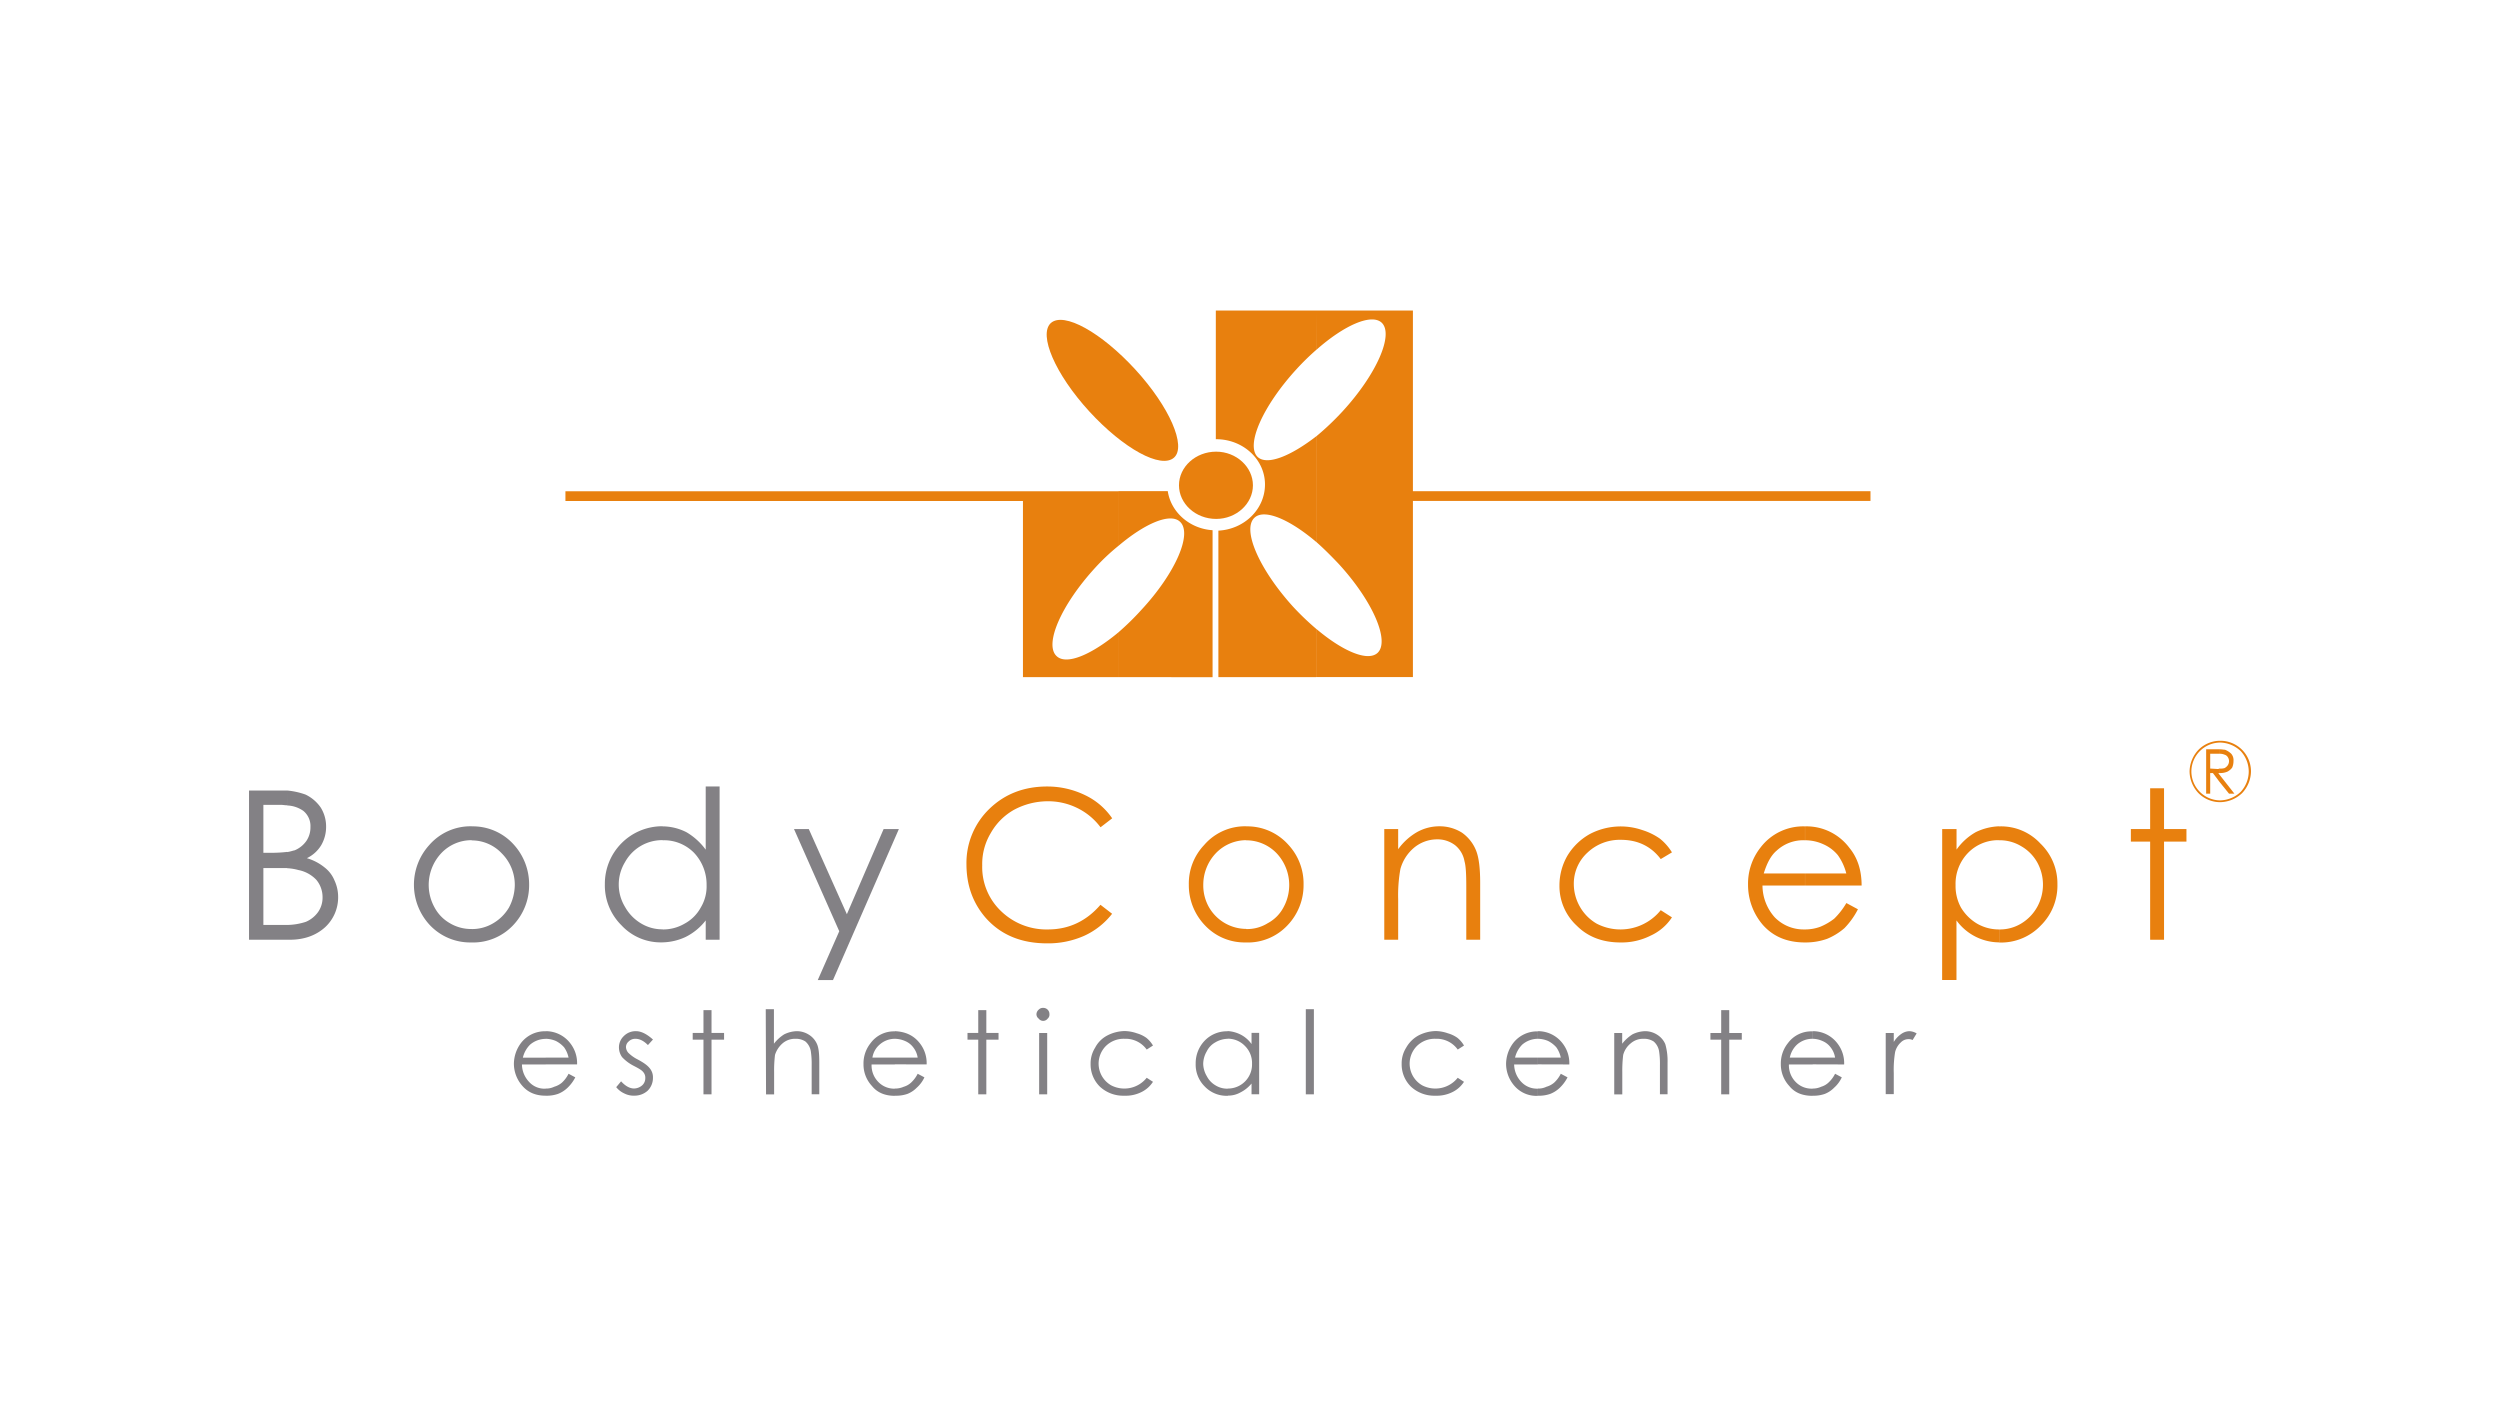
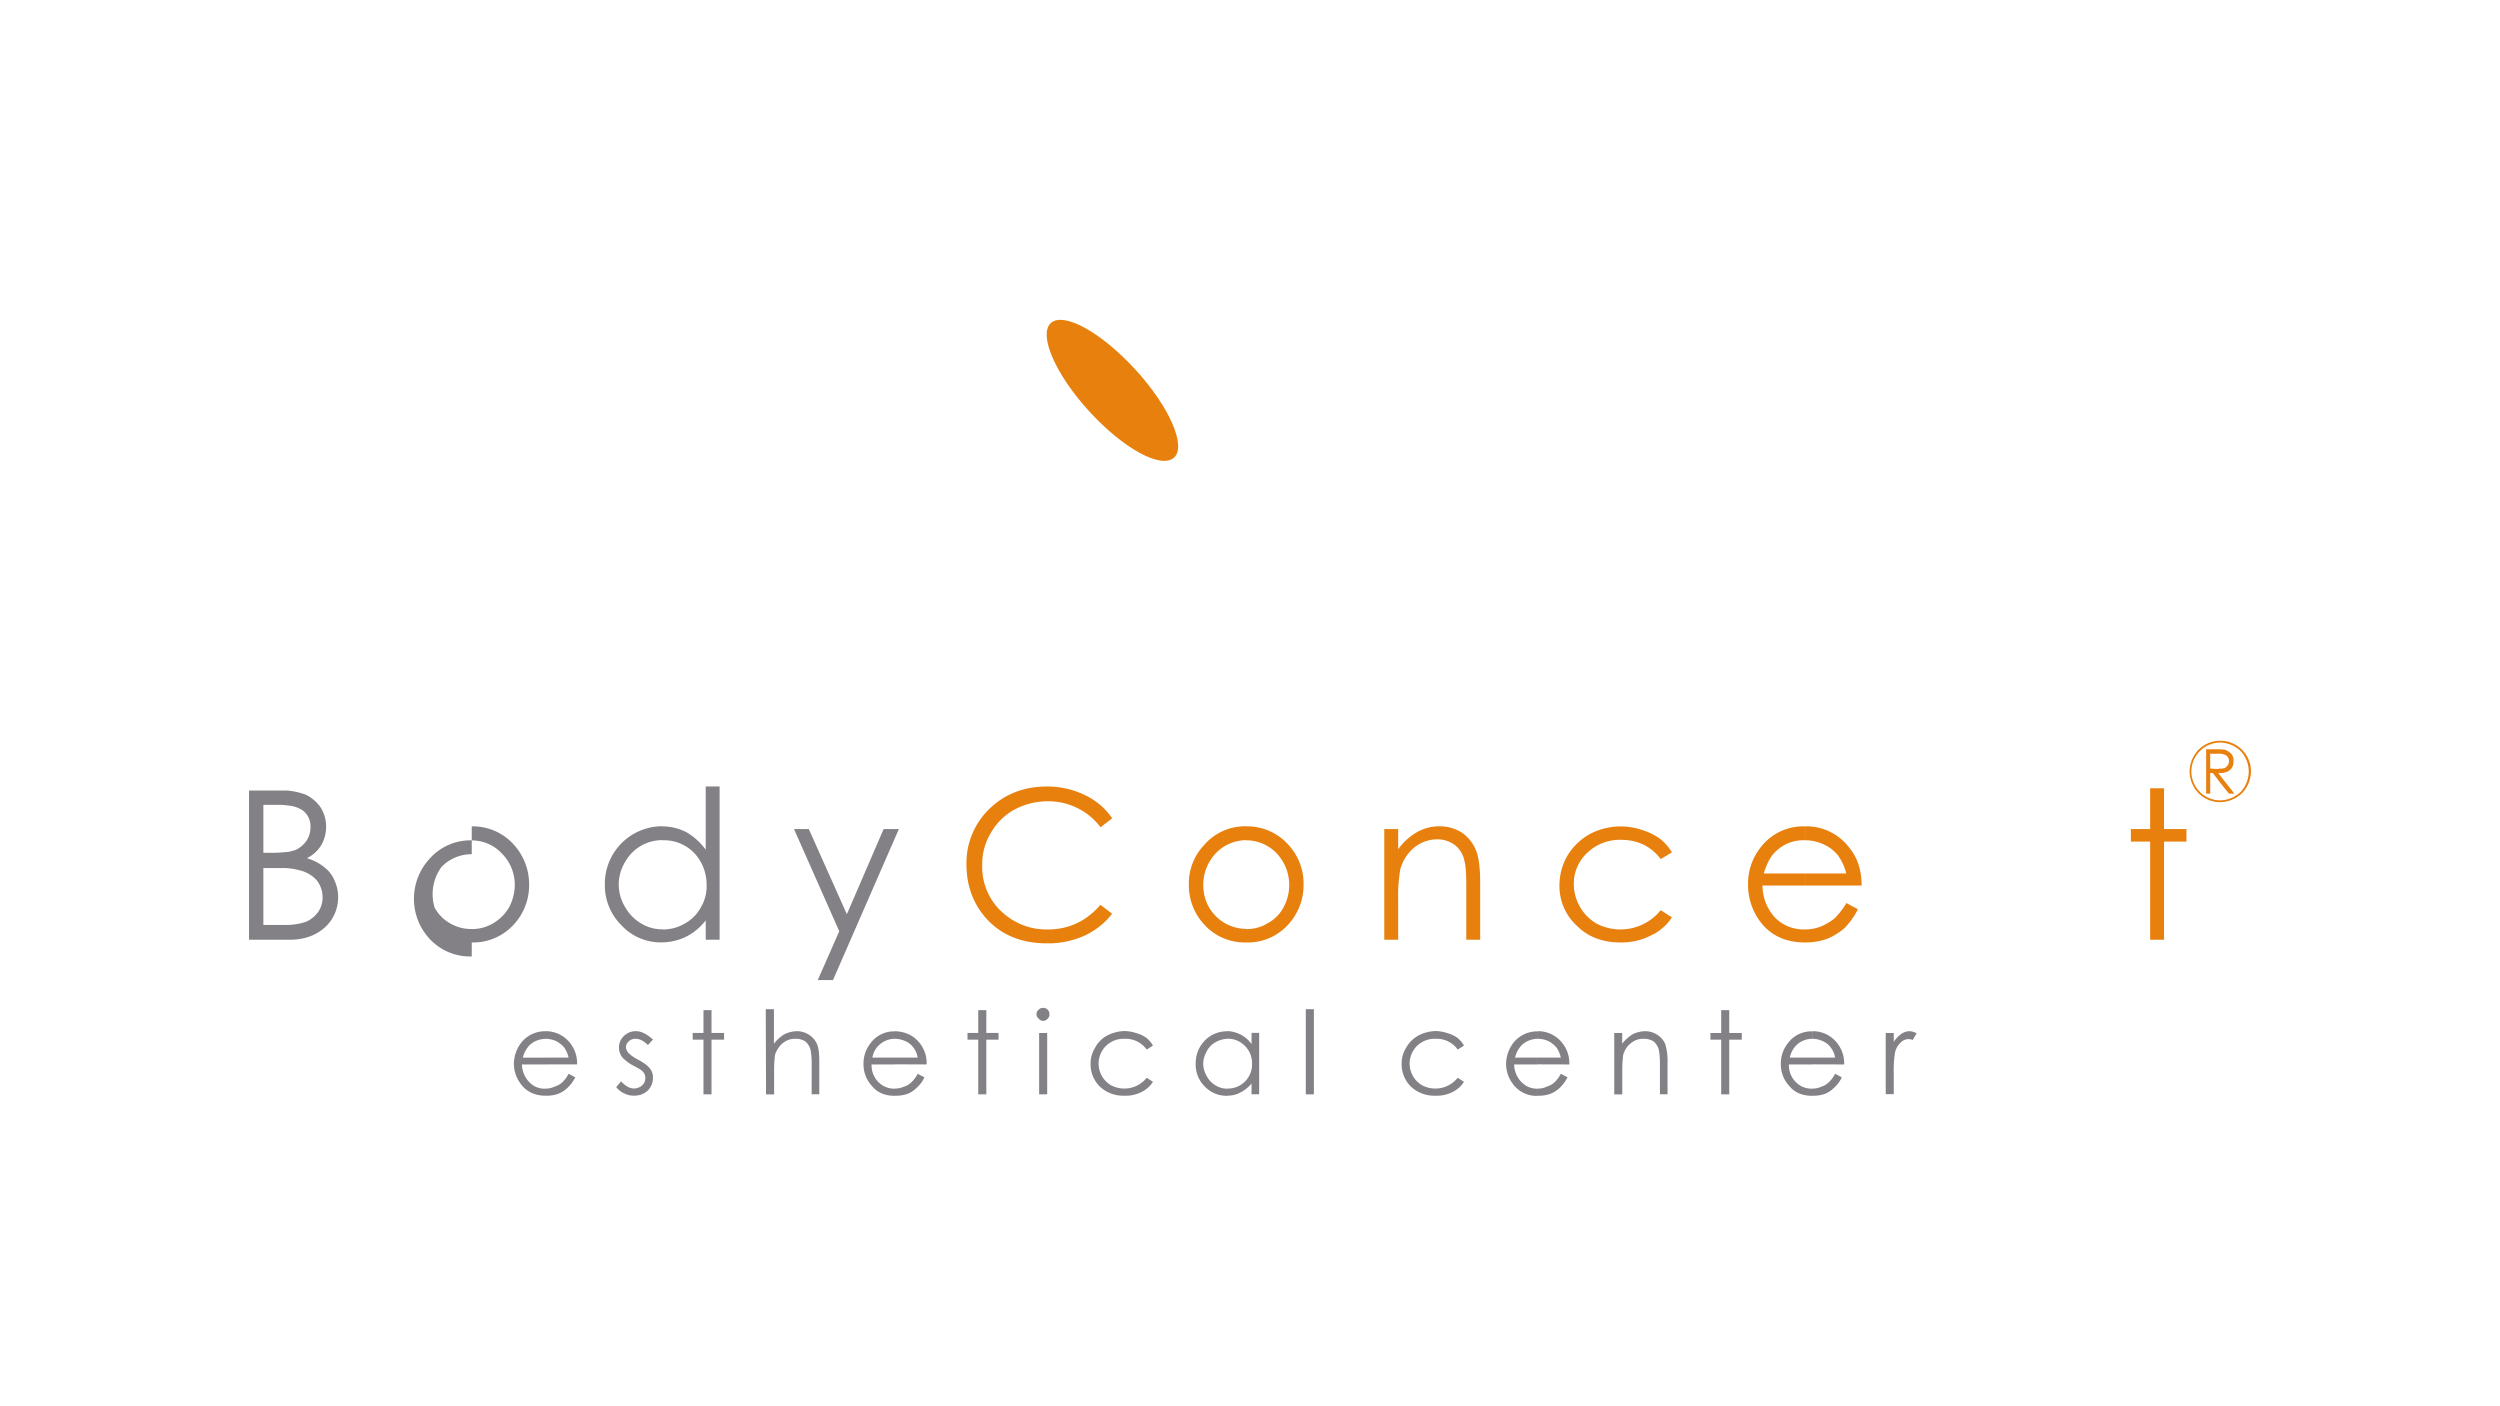
<svg xmlns="http://www.w3.org/2000/svg" viewBox="0 0 1024 576">
  <rect x="0" y="0" width="1024" height="576" fill="#333333" stroke="none" />
  <defs>
    <style>.cls-1,.cls-3{fill:#fff;}.cls-1{stroke:#000;stroke-miterlimit:10;stroke-width:5px;}.cls-2{fill:#fc0000;}.cls-4{fill:#838185;}.cls-5,.cls-6{fill:#e8800e;}.cls-6{fill-rule:evenodd;}</style>
  </defs>
  <title>Bodyconcept</title>
  <g id="Layer_1" data-name="Layer 1">
-     <rect class="cls-1" x="-423" y="-682" width="1023.75" height="910" />
    <rect class="cls-1" x="600.75" y="-682" width="1023.75" height="910" />
    <rect class="cls-1" x="-423" y="228" width="1023.75" height="910" />
    <rect class="cls-1" x="600.75" y="228" width="1023.75" height="910" />
  </g>
  <g id="Layer_3" data-name="Layer 3">
    <rect x="-12708" y="-212.34" width="16383.8" height="454.04" />
  </g>
  <g id="Layer_2" data-name="Layer 2">
    <rect class="cls-2" x="-968.97" y="-667.76" width="2743.15" height="1558.47" />
    <rect class="cls-3" x="-102.93" y="-120.35" width="1258.21" height="812.94" />
    <path class="cls-4" d="M117.6,323.79a30.62,30.62,0,0,1,7.53,1.66,15.82,15.82,0,0,1,6.24,5.32,14.62,14.62,0,0,1,2.2,7.89,14.91,14.91,0,0,1-2,7.53,13.88,13.88,0,0,1-5.88,5.32,20.76,20.76,0,0,1,7.34,3.86,12.89,12.89,0,0,1,4,5.32,15.8,15.8,0,0,1,1.47,6.61,16.65,16.65,0,0,1-5.32,12.48c-3.67,3.31-8.45,5.14-14.51,5.14h-1.1v-6.06a25.64,25.64,0,0,0,7.71-1.28,11.84,11.84,0,0,0,5-4,10.26,10.26,0,0,0,1.84-6.06,11.05,11.05,0,0,0-2.57-7.16,13.71,13.71,0,0,0-7.35-4,21.2,21.2,0,0,0-4.59-.74v-6.61c1.29-.18,2.21-.55,3.12-.73a11.11,11.11,0,0,0,4.78-3.86,9.87,9.87,0,0,0,1.65-5.69,8,8,0,0,0-2.94-6.61,12.27,12.27,0,0,0-6.61-2.2Zm-15.6,0h15.6v6.06c-.91,0-1.65-.18-2.57-.18h-7.15v19.64h3.49a55.41,55.41,0,0,0,6.24-.37v6.61h-9.73v23.31h9.73v6.06H102Z" />
-     <path class="cls-4" d="M193.23,338.48A22.51,22.51,0,0,1,210.49,346a24.17,24.17,0,0,1,6.24,16.33,23.73,23.73,0,0,1-6.61,16.71,22.53,22.53,0,0,1-16.89,7v-5.5a16.76,16.76,0,0,0,8.81-2.39,18,18,0,0,0,6.43-6.42,20.1,20.1,0,0,0,2.39-9.18,18.2,18.2,0,0,0-5.33-13,16.83,16.83,0,0,0-12.3-5.32Zm0,47.54a22.69,22.69,0,0,1-17.07-7,24.21,24.21,0,0,1-.36-32.86,22.43,22.43,0,0,1,17.43-7.71v5.69a17,17,0,0,0-12.48,5.32A19,19,0,0,0,178,371.71a16.21,16.21,0,0,0,6.24,6.42,16.94,16.94,0,0,0,9,2.39Z" />
+     <path class="cls-4" d="M193.23,338.48A22.51,22.51,0,0,1,210.49,346a24.17,24.17,0,0,1,6.24,16.33,23.73,23.73,0,0,1-6.61,16.71,22.53,22.53,0,0,1-16.89,7v-5.5a16.76,16.76,0,0,0,8.81-2.39,18,18,0,0,0,6.43-6.42,20.1,20.1,0,0,0,2.39-9.18,18.2,18.2,0,0,0-5.33-13,16.83,16.83,0,0,0-12.3-5.32m0,47.54a22.69,22.69,0,0,1-17.07-7,24.21,24.21,0,0,1-.36-32.86,22.43,22.43,0,0,1,17.43-7.71v5.69a17,17,0,0,0-12.48,5.32A19,19,0,0,0,178,371.71a16.21,16.21,0,0,0,6.24,6.42,16.94,16.94,0,0,0,9,2.39Z" />
    <path class="cls-4" d="M294.75,322.14v62.78h-5.69V377a23.73,23.73,0,0,1-8.26,6.79,23.29,23.29,0,0,1-9.37,2.2V380.7a17.35,17.35,0,0,0,9-2.39,16.34,16.34,0,0,0,6.61-6.6,16.72,16.72,0,0,0,2.38-9.18,18.88,18.88,0,0,0-5.14-13.22,17.27,17.27,0,0,0-12.85-5.14h0v-5.69a21.72,21.72,0,0,1,9.73,2.39,26.08,26.08,0,0,1,7.9,7.16V322.14ZM271.43,386h-.55a21.9,21.9,0,0,1-16.33-7,23,23,0,0,1-6.8-16.89,23.53,23.53,0,0,1,23.32-23.68h.36v5.69a17.38,17.38,0,0,0-15.42,9,17.66,17.66,0,0,0,0,18.35,18.12,18.12,0,0,0,6.61,6.79,16.69,16.69,0,0,0,8.81,2.39h0Z" />
    <polygon class="cls-4" points="325.22 339.58 331.28 339.58 346.88 374.46 361.93 339.58 368.18 339.58 341.19 401.44 334.95 401.44 343.76 381.44 325.22 339.58" />
    <path class="cls-5" d="M455.55,335.18l-4.77,3.67a26.24,26.24,0,0,0-9.55-7.9,27,27,0,0,0-12.29-2.75,29.33,29.33,0,0,0-13.59,3.49,25,25,0,0,0-9.54,9.54,24.52,24.52,0,0,0-3.49,13.22A24.89,24.89,0,0,0,410,373.17a26.71,26.71,0,0,0,19.27,7.53c8.63,0,15.79-3.49,21.48-10.1l4.77,3.68a30.6,30.6,0,0,1-11.38,9,36.37,36.37,0,0,1-15.24,3.12c-10.64,0-19.09-3.49-25.33-10.65-5.14-6.05-7.71-13.21-7.71-21.84a30.75,30.75,0,0,1,9.37-22.58c6.24-6.06,14.13-9.18,23.68-9.18a35.3,35.3,0,0,1,15.42,3.49A28.07,28.07,0,0,1,455.55,335.18Z" />
    <path class="cls-5" d="M510.44,338.48A22.51,22.51,0,0,1,527.7,346a23.33,23.33,0,0,1,6.24,16.33,23.77,23.77,0,0,1-6.61,16.71,22.29,22.29,0,0,1-16.89,7v-5.5a15.9,15.9,0,0,0,8.81-2.39,15.54,15.54,0,0,0,6.43-6.42,19,19,0,0,0-2.76-22.22,17.26,17.26,0,0,0-12.48-5.32Zm0,47.54a22.27,22.27,0,0,1-16.89-7,23.77,23.77,0,0,1-6.61-16.71,22.9,22.9,0,0,1,6.24-16.15,22.08,22.08,0,0,1,17.26-7.71v5.69A17.24,17.24,0,0,0,498,349.49a18.79,18.79,0,0,0-5.14,13,18.08,18.08,0,0,0,2.38,9.18,17.72,17.72,0,0,0,15.24,8.81Z" />
    <path class="cls-5" d="M567,339.58h5.69v8.26a24.76,24.76,0,0,1,7.71-7,18.75,18.75,0,0,1,9.36-2.39,17.13,17.13,0,0,1,9,2.57,16.34,16.34,0,0,1,5.69,7c1.28,2.93,1.83,7.52,1.83,13.58v23.31h-5.69V363.26c0-5.14-.18-8.63-.73-10.46a10.84,10.84,0,0,0-3.86-6.61,11.86,11.86,0,0,0-7.52-2.39,14.82,14.82,0,0,0-9.37,3.49,17.48,17.48,0,0,0-5.5,8.63,60.13,60.13,0,0,0-.92,12.3v16.7H567Z" />
    <path class="cls-5" d="M684.83,349.13l-4.59,2.75c-4-5.32-9.55-7.89-16.34-7.89a19.26,19.26,0,0,0-13.76,5.32,17.21,17.21,0,0,0-5.51,12.85,18.88,18.88,0,0,0,2.57,9.36,18.61,18.61,0,0,0,6.79,6.8,21.18,21.18,0,0,0,26.25-5.51l4.59,2.94a20.66,20.66,0,0,1-8.81,7.52,26.36,26.36,0,0,1-12.3,2.76c-7.16,0-13.22-2.21-17.81-6.8a22.11,22.11,0,0,1-7.16-16.52,24.3,24.3,0,0,1,3.31-12.3,24.83,24.83,0,0,1,9.18-8.81A27.19,27.19,0,0,1,672.71,340a26,26,0,0,1,7.16,3.49A21.62,21.62,0,0,1,684.83,349.13Z" />
    <path class="cls-5" d="M756.24,369.87l4.77,2.57a31.91,31.91,0,0,1-5.51,7.71,25.69,25.69,0,0,1-7.16,4.41,26.22,26.22,0,0,1-8.81,1.47h-.18V380.7a18,18,0,0,0,6.24-1.1,24.64,24.64,0,0,0,5.69-3.3,30.28,30.28,0,0,0,5-6.43Zm-16.89-31.39a21.94,21.94,0,0,1,18.17,8.81q5,6.06,5,15.42H739.35v-4.95h16.89a22.18,22.18,0,0,0-3.49-7.53,16.1,16.1,0,0,0-5.87-4.41,18,18,0,0,0-7.53-1.65Zm0,47.55c-7.34,0-13-2.39-17.26-7.16A25.16,25.16,0,0,1,716,362.35a23.86,23.86,0,0,1,5.14-15.24,21.93,21.93,0,0,1,18-8.63h.18v5.69h-.18a16,16,0,0,0-11.39,4.22c-2.38,2-4,5.14-5.32,9.37h16.89v4.95H721.91a19.69,19.69,0,0,0,5,13A16.48,16.48,0,0,0,739,380.7h.37Z" />
-     <path class="cls-5" d="M818.83,338.48h.56a21.91,21.91,0,0,1,16.33,7,22.72,22.72,0,0,1,7,16.7,23,23,0,0,1-6.79,16.89,22.52,22.52,0,0,1-16.34,7h-.74V380.7H819a16.77,16.77,0,0,0,8.81-2.38,18.22,18.22,0,0,0,6.61-6.8,18.88,18.88,0,0,0,0-18.35,17.55,17.55,0,0,0-6.61-6.61,17,17,0,0,0-9-2.39Zm-23.31,1.1h5.88V348a24.14,24.14,0,0,1,7.89-7.16,23.74,23.74,0,0,1,9.54-2.39v5.69h0a17.16,17.16,0,0,0-12.66,5.14A18.13,18.13,0,0,0,801,362.53a18.34,18.34,0,0,0,2.2,9.18,19.1,19.1,0,0,0,6.61,6.61,17.87,17.87,0,0,0,9,2.38V386a21.8,21.8,0,0,1-17.44-9v24.42h-5.87Z" />
    <polygon class="cls-5" points="880.7 322.88 886.39 322.88 886.39 339.58 895.57 339.58 895.57 344.72 886.39 344.72 886.39 384.92 880.7 384.92 880.7 344.72 872.8 344.72 872.8 339.58 880.7 339.58 880.7 322.88" />
    <path class="cls-4" d="M742.47,448.81v-2.94a8,8,0,0,0,3.49-.74,7.44,7.44,0,0,0,2.93-1.65,12.63,12.63,0,0,0,2.76-3.67l2.75,1.47a12.79,12.79,0,0,1-3.12,4.22,10.94,10.94,0,0,1-3.86,2.57,14,14,0,0,1-4.95.74Zm0-12.85V433.2h9.18a9,9,0,0,0-1.84-4.22,7.92,7.92,0,0,0-3.3-2.57,10,10,0,0,0-4-.92v-3.12a12.6,12.6,0,0,1,10.09,5,13.12,13.12,0,0,1,2.76,8.63Zm29.92-12.85h3.3v3.67a11,11,0,0,1,3.12-3.31,6,6,0,0,1,3.31-1.1,6.12,6.12,0,0,1,2.94.92L783.4,426a3.39,3.39,0,0,0-1.65-.36,4.29,4.29,0,0,0-3.12,1.28,8,8,0,0,0-2.39,4,44.18,44.18,0,0,0-.55,8.63v8.62h-3.3Zm-29.92-.74v3.12h-.19a9.43,9.43,0,0,0-6.24,2.39,9.93,9.93,0,0,0-2.93,5.32h9.36V436h-9.73a9.69,9.69,0,0,0,2.75,7.15,9,9,0,0,0,6.61,2.76h.37v2.94c-4.22,0-7.34-1.29-9.55-4a13,13,0,0,1-3.49-9,13.3,13.3,0,0,1,2.94-8.63,11.86,11.86,0,0,1,9.91-4.77ZM629.94,448.81v-2.94a7.45,7.45,0,0,0,3.49-.74,8.32,8.32,0,0,0,3.12-1.65,12.63,12.63,0,0,0,2.75-3.67l2.76,1.47a15.9,15.9,0,0,1-3.12,4.22,11.75,11.75,0,0,1-4,2.57,14.09,14.09,0,0,1-5,.74Zm0-12.85V433.2h9.36a11.23,11.23,0,0,0-1.83-4.22,11.37,11.37,0,0,0-3.31-2.57,10.87,10.87,0,0,0-4.22-.92v-3.12a12.6,12.6,0,0,1,10.1,5,13.17,13.17,0,0,1,2.75,8.63Zm31.21-12.85h3.3v4.4a16.53,16.53,0,0,1,4.22-3.85,12.47,12.47,0,0,1,5.14-1.29,9.22,9.22,0,0,1,5,1.47,8.43,8.43,0,0,1,3.3,3.86,24.84,24.84,0,0,1,.92,7.52v13h-3.12V436.14a33.21,33.21,0,0,0-.37-5.69,6.73,6.73,0,0,0-2.2-3.86,7.21,7.21,0,0,0-4.22-1.1,7.67,7.67,0,0,0-5.14,1.84,9.05,9.05,0,0,0-3.12,4.77,54.23,54.23,0,0,0-.37,7v9.17h-3.3V423.11ZM705,413.74h3.3v9.37h5.14v2.75h-5.14v22.39H705V425.86h-4.41v-2.75H705Zm-75.08,8.63v3.12h0a9.87,9.87,0,0,0-6.42,2.39,11.19,11.19,0,0,0-2.94,5.32h9.36V436h-9.73a10.6,10.6,0,0,0,2.94,7.15,8.72,8.72,0,0,0,6.61,2.76h.18v2.94a11.84,11.84,0,0,1-9.54-4,13.78,13.78,0,0,1-3.49-9,14.44,14.44,0,0,1,2.93-8.63,12.36,12.36,0,0,1,9.92-4.77Zm-127,26.43v-2.93a9.83,9.83,0,0,0,8.63-5,9.7,9.7,0,0,0,1.28-5.14,9.81,9.81,0,0,0-2.93-7.34,9.7,9.7,0,0,0-7-2.94h0v-3.12a13.53,13.53,0,0,1,5.33,1.47,12.33,12.33,0,0,1,4.4,3.85v-4.58h3.12v25.14h-3.12v-4.4a14,14,0,0,1-4.59,3.67,10.14,10.14,0,0,1-5.14,1.28Zm31.94-35.42h3.31v34.87h-3.31V413.38Zm64.8,14.87-2.57,1.65a10.56,10.56,0,0,0-9-4.41,10.38,10.38,0,0,0-7.71,2.94,10.25,10.25,0,0,0,2.2,16.15,11.71,11.71,0,0,0,14.5-3.12l2.57,1.65a11.71,11.71,0,0,1-4.77,4.23,14.46,14.46,0,0,1-7,1.46,14,14,0,0,1-9.91-3.67,12.74,12.74,0,0,1-3.85-9.36,12,12,0,0,1,1.83-6.61,12.88,12.88,0,0,1,5-5,16,16,0,0,1,7.16-1.84,15.72,15.72,0,0,1,4.95.92,12.65,12.65,0,0,1,3.86,1.83A11.18,11.18,0,0,1,599.65,428.25Zm-96.74-5.88v3.12a10.37,10.37,0,0,0-5.14,1.47,8.46,8.46,0,0,0-3.49,3.67,10.47,10.47,0,0,0-1.46,5.14,10.36,10.36,0,0,0,1.46,5,9.29,9.29,0,0,0,3.68,3.85,9,9,0,0,0,5,1.29h0v2.93h-.37a12.32,12.32,0,0,1-9.17-3.85,12.59,12.59,0,0,1-3.68-9.36,13.33,13.33,0,0,1,3.68-9.36,12.63,12.63,0,0,1,9.17-3.86ZM366.52,448.8v-2.93a8.73,8.73,0,0,0,3.67-.74,7.55,7.55,0,0,0,2.94-1.65,12.63,12.63,0,0,0,2.75-3.67l2.76,1.47a12.79,12.79,0,0,1-3.12,4.22,11,11,0,0,1-3.86,2.57,14.1,14.1,0,0,1-5,.73Zm0-12.85V433.2h9.36a9,9,0,0,0-1.83-4.22,8,8,0,0,0-3.31-2.57,10.87,10.87,0,0,0-4.22-.92v-3.12c4.22.18,7.71,1.65,10.28,5a13.11,13.11,0,0,1,2.75,8.62Zm34.14-22.21H404v9.36h5v2.76h-5v22.39h-3.31V425.86h-4.4V423.1h4.4v-9.36Zm26.62-.91a2.5,2.5,0,0,1,2.57,2.57,2.12,2.12,0,0,1-.73,1.83,2.29,2.29,0,0,1-3.67,0,2.26,2.26,0,0,1-.92-1.83,2.55,2.55,0,0,1,.92-1.84,2.35,2.35,0,0,1,1.83-.73Zm-1.65,10.28h3.3v25.14h-3.3V423.11Zm46.63,5.14-2.57,1.65a10.58,10.58,0,0,0-9-4.41,10.38,10.38,0,0,0-7.71,2.94,10.25,10.25,0,0,0,2.2,16.15,11.72,11.72,0,0,0,14.51-3.12l2.57,1.65a11.8,11.8,0,0,1-4.78,4.23,14.42,14.42,0,0,1-7,1.46,14,14,0,0,1-9.92-3.67,12.74,12.74,0,0,1-3.85-9.36,12,12,0,0,1,1.84-6.61,11.7,11.7,0,0,1,4.95-5,16,16,0,0,1,7.16-1.84,15.78,15.78,0,0,1,5,.92,12.59,12.59,0,0,1,3.85,1.83A11.37,11.37,0,0,1,472.26,428.25ZM232.88,439.81l2.76,1.47a15.9,15.9,0,0,1-3.12,4.22,11.75,11.75,0,0,1-4,2.57,14.1,14.1,0,0,1-5,.73h0v-2.93a7.45,7.45,0,0,0,3.49-.74,8.47,8.47,0,0,0,3.12-1.65,12.46,12.46,0,0,0,2.75-3.67Zm-9.36-17.44a12.6,12.6,0,0,1,10.1,5,13.16,13.16,0,0,1,2.75,8.62H223.52V433.2h9.36a11.16,11.16,0,0,0-1.83-4.22,11.37,11.37,0,0,0-3.31-2.57,10.87,10.87,0,0,0-4.22-.92v-3.12Zm143,0v3.12h0a9.39,9.39,0,0,0-6.24,2.39,8.83,8.83,0,0,0-2.94,5.32h9.18V436H357a9.65,9.65,0,0,0,2.75,7.16,9,9,0,0,0,6.61,2.76h.18v2.93c-4,0-7.16-1.28-9.36-4a12.91,12.91,0,0,1-3.49-9,13.3,13.3,0,0,1,2.94-8.63,11.84,11.84,0,0,1,9.91-4.77Zm-99.13,3.49-2,2.2c-1.83-1.83-3.48-2.57-5.14-2.57a3.75,3.75,0,0,0-2.75,1.1,3,3,0,0,0-1.1,2.39,3.81,3.81,0,0,0,.92,2.2,15.08,15.08,0,0,0,3.85,2.76c2.39,1.28,4,2.38,5,3.67a5.73,5.73,0,0,1,1.28,3.85,7.32,7.32,0,0,1-2.2,5.32,8,8,0,0,1-5.32,2,8.38,8.38,0,0,1-4.22-.91,9,9,0,0,1-3.31-2.57l2-2.39c1.65,1.84,3.49,2.94,5.32,2.94a5.26,5.26,0,0,0,3.31-1.29,3.89,3.89,0,0,0,1.28-2.94,3.46,3.46,0,0,0-.91-2.57c-.56-.73-1.84-1.46-4-2.57a17.13,17.13,0,0,1-4.59-3.48,6.89,6.89,0,0,1-1.29-3.86,6.37,6.37,0,0,1,2-4.77,6.78,6.78,0,0,1,5-2c2.2,0,4.59,1.29,7,3.49Zm20.75-12.12h3.3v9.36h5.14v2.76h-5.14v22.39h-3.3V425.86h-4.41V423.1h4.41v-9.36Zm25.51-.36H317v14.13a16.21,16.21,0,0,1,4.22-3.85,12.4,12.4,0,0,1,5.14-1.29,9.22,9.22,0,0,1,5,1.47,8.52,8.52,0,0,1,3.3,3.85c.73,1.66.92,4.23.92,7.53v13h-3.12V436.14a34.22,34.22,0,0,0-.37-5.69,6.78,6.78,0,0,0-2.2-3.86,7,7,0,0,0-4-1.1,7.79,7.79,0,0,0-5.32,1.84,10.36,10.36,0,0,0-3.13,4.77,52.44,52.44,0,0,0-.36,7v9.17h-3.31ZM223.52,448.8c-4,0-7.16-1.28-9.54-4a13.8,13.8,0,0,1-3.49-9,14.38,14.38,0,0,1,2.94-8.63,12.34,12.34,0,0,1,9.91-4.77h.18v3.12h0a9.87,9.87,0,0,0-6.42,2.39,11.14,11.14,0,0,0-2.94,5.32h9.36V436h-9.73a10.6,10.6,0,0,0,2.94,7.16,8.44,8.44,0,0,0,6.61,2.76h.18Z" />
    <path class="cls-6" d="M430.41,132.33c5.32-4.77,20.74,3.86,34.69,19.1s20.93,31.39,15.79,36c-5.33,4.78-20.74-3.67-34.7-18.9S425.27,137.11,430.41,132.33Z" />
-     <path class="cls-6" d="M498.14,212.55c8.26,0,15.06-6.24,15.06-13.76S506.4,185,498.14,185c-8.44,0-15.23,6.24-15.23,13.77S489.7,212.55,498.14,212.55Z" />
-     <path class="cls-6" d="M539.08,127.19h39.65v74H766.15v4H578.73v72.14H539.08V257.53c10.83,9.18,21.11,13.58,25.15,9.91,5.14-4.77-1.84-21.11-15.79-36.35-3.12-3.3-6.24-6.42-9.36-9.17V178.78a112.62,112.62,0,0,0,10.83-10.28c14-15.24,21.11-31.58,16-36.35-4.22-3.85-15.42,1.1-26.8,11.2Zm-41.12,0h41.12v16.16a102.1,102.1,0,0,0-7.89,7.71c-14,15.23-21.11,31.39-16,36.16,3.85,3.49,13.4-.37,23.86-8.44v43.14c-10.83-9.18-21.11-13.59-25.15-9.92-5.32,4.78,1.84,21.11,15.6,36.35a111.15,111.15,0,0,0,9.55,9.18v19.82h-40v-60c10.65-.55,19.09-8.82,19.09-18.91,0-10.28-9-18.54-20-18.54H498V127.19ZM458.12,277.35V259a108.55,108.55,0,0,0,9.37-9.18c13.95-15,21.11-31.39,15.78-36.17-4-3.67-14.31.74-25.14,9.92v-22.4h20.19c1.28,8.63,9,15.42,18.35,16v60.21Zm0-76.18v22.4a86.73,86.73,0,0,0-9.55,9c-13.95,15.24-20.93,31.39-15.79,36.16,4,3.86,14.32-.55,25.33-9.72v18.35H419V205.21H231.6v-4H458.13Z" />
    <path class="cls-5" d="M909.15,306.91c.92,0,1.65.18,2.2.18a7.74,7.74,0,0,1,2.57,1.65,4,4,0,0,1,.92,2.94,6.62,6.62,0,0,1-.55,2.75,5.68,5.68,0,0,1-2,1.66,7.39,7.39,0,0,1-3.12.55V314.8a5.82,5.82,0,0,0,2-.18,4,4,0,0,0,1.28-1.1,3.09,3.09,0,0,0,.56-1.84,3,3,0,0,0-.56-1.65,2.29,2.29,0,0,0-1.28-.92,5,5,0,0,0-2-.37v-1.83Zm0,10.46,6.06,7.71H913l-3.85-4.77Zm-5.51-10.46h5.51v1.83H905.3v6.06l3.12.19c.36,0,.55-.19.73-.19v1.84h-.55l.55.73v2.94l-2.75-3.67h-1.1v8.44h-1.66Z" />
    <path class="cls-5" d="M909.33,303.42h0A12.53,12.53,0,0,1,922,315.9h0v.19h0a13.2,13.2,0,0,1-3.67,8.81h0a13.3,13.3,0,0,1-9,3.67h0v-.73h0a12.61,12.61,0,0,0,8.45-3.49h0a12.33,12.33,0,0,0,3.3-8.26h0v-.19h0a12.33,12.33,0,0,0-3.3-8.26,12.59,12.59,0,0,0-8.45-3.49h0Zm0,25.15h0a12.52,12.52,0,0,1-8.81-3.67h0a13.2,13.2,0,0,1-3.67-8.81h0v-.19h0a13.2,13.2,0,0,1,3.67-8.81,12.52,12.52,0,0,1,8.81-3.67h0v.73h0a11.9,11.9,0,0,0-11.74,11.75h0v.19h0a11.9,11.9,0,0,0,11.74,11.75h0Z" />
  </g>
</svg>